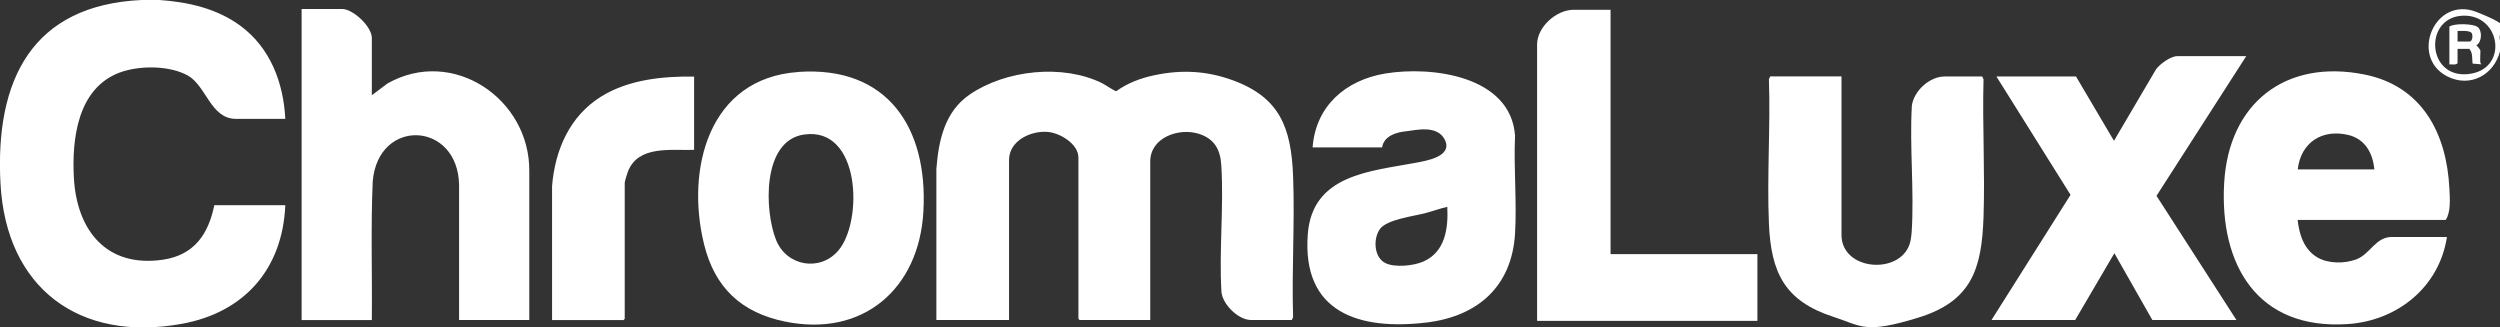
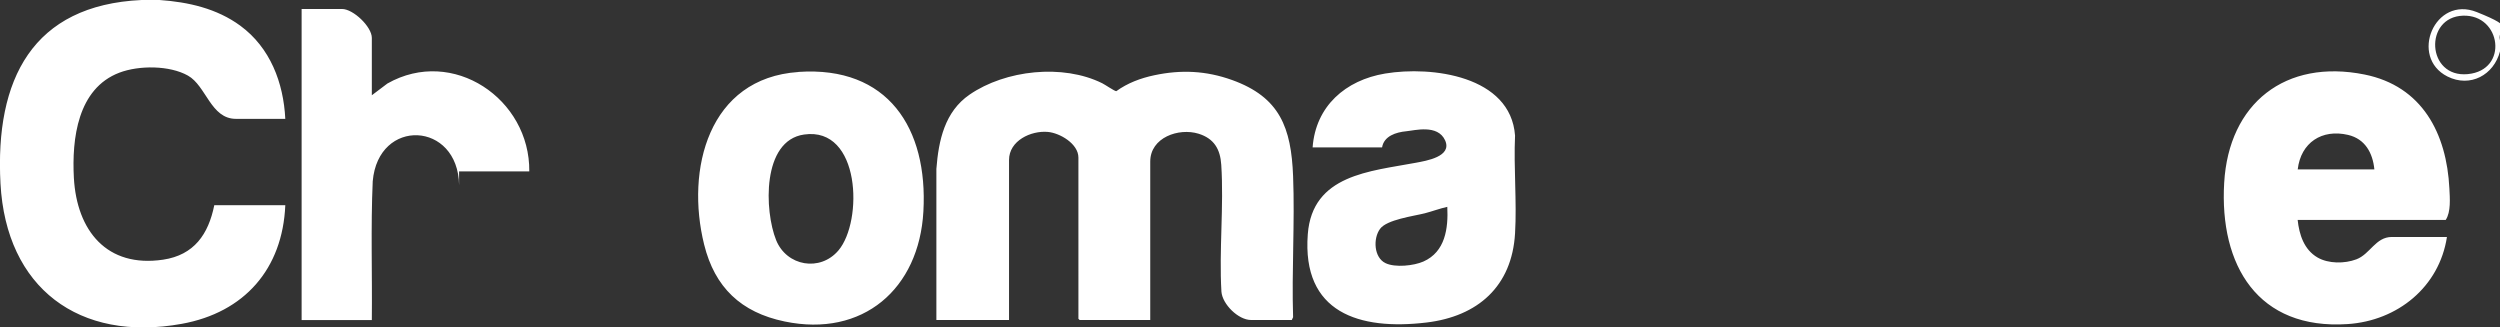
<svg xmlns="http://www.w3.org/2000/svg" id="Ebene_1" version="1.1" viewBox="0 0 3062.6 401.1">
  <rect x="0" y="0" width="3062.6" height="401.1" fill="#333333" stroke="none" />
  <defs>
    <style>.st0{fill:#fff}</style>
  </defs>
  <g id="tL0gbD">
    <g>
-       <path d="M195.5 0c35.1 2.5 70 10.3 98.9 31.5 36.6 26.9 52.9 69.7 55.1 114.1H289c-30.9 0-36.3-40.4-58.8-53s-59.8-12.7-83.9-3.6C95 108.5 87.9 170 90.5 218c3.6 64.5 40.3 110.4 109.4 100.1 37.9-5.7 55.4-31.1 62.6-66.7h87c-3.3 78.1-50.1 131.4-126.8 145.3C96.7 419.6 7.5 352.6.6 224.9S39.8 6.2 173.5 0h22ZM3062.6 48.9v14c-7.5 29-36.5 44.8-64.4 30.8-47-23.7-15.7-99.6 36-78.9s24.5 18.1 28.3 34.1Zm-45.2-29.7c-48.2 1.5-44.8 76.4 5.7 71.6s41-73.1-5.7-71.6ZM1409.1 392h-86.5l-1.5-1.5V193c0-16.8-22.6-30.1-37.5-31.4-20.6-1.8-47.5 10.7-47.5 34.4v196h-89V206.9c2.7-34.9 10.2-70.1 40.7-91C1231.7 85.7 1302 78 1350.3 102c3.3 1.6 15.4 9.9 17.2 9.7 13.8-10 29.9-16 46.5-19.5 32.9-7 63.5-5.6 95.3 5.8 58.7 21.1 72.5 58.5 74.8 117.9 2.2 57.1-1.8 115.5 0 172.7l-1.6 3.4h-50c-15.4 0-35-19.2-36.2-34.7-3-50.9 3.1-104.8-.2-155.4-1.2-19.1-8.8-32.2-27.8-38.1-24.3-7.5-59.2 4.6-59.2 34.1v194ZM455.5 116.7l19.1-14.4c80.1-45.4 174.8 18.9 173.8 107.7v182h-86V226.9c-1.1-78.4-99.1-83.2-105.8-4.8-2.5 56.5-.5 113.3-1.1 170h-86V11H419c13.7 0 36.5 21.7 36.5 35.4v70.3ZM2814.7 269.3c1.9 18 7.8 36.5 24.3 46.1 13.4 7.8 33.3 7.7 47.6 2.3 17-6.4 23.5-27.4 43.5-27.4h67.5c-9.4 61.3-60.5 102.6-121.5 106.7-110.3 7.4-157.3-72.1-151.4-173 5.6-97.5 75.1-152.2 172-132.7 70.6 14.2 100.6 72.2 103.9 139.7.6 11.7 2 28.7-4.5 38.4h-181.4Zm94-61.8c-2-20.2-11.4-37.3-32.1-42.2-32.1-7.6-58 9.4-61.8 42.2h94ZM1693 180.6h-85c3.7-50.6 40.3-82.4 88.8-90.5 57.1-9.5 153.8 2.7 159.2 76-1.8 39.4 2.3 80.7 0 119.8-3.8 65-45.7 101.7-108.5 109.2-82.3 9.8-152.7-11.9-145.4-108.2 5.5-73.1 76.7-77 132.3-87.5 12.7-2.4 45-7.5 35.9-27.5s-37.6-12-47.6-11.1c-12.5 1.2-27.3 5.8-29.6 19.8Zm80 72.8c-9.2 2-18.3 5.5-27.6 7.9-13.8 3.5-46.5 7.7-54.8 19.1-8.7 11.8-7.6 35.2 6.8 42 11.7 5.6 34.5 3.2 46.3-2 26.9-11.9 30.6-40.7 29.3-67ZM978.1 88.1c109.7-7.5 158.8 69 153.1 170.8-5.2 95-74.2 154.9-170.1 134.9-53.3-11.1-85.5-41.7-98.5-94.2-22.8-92 5.2-203.9 115.5-211.4Zm6.9 76.7c-51.8 7.4-48.6 93.7-34.2 129.4 12.9 31.9 53.9 39.1 76.4 12.5 30.2-35.8 27.2-151.9-42.2-141.9Z" class="st0" />
-       <path d="m2751.7 68.8-109.9 171.1 97.9 152.1h-103l-46.5-81.8-48 81.8h-102.5l96.8-153.3-90.8-145h97.5l46.5 78.8 51.6-87.7c4.7-6.4 17.9-16 25.9-16h84.5ZM2255.9 93.8v194c0 45.1 75.3 49.6 84.5 7.5.7-3 1.3-8.3 1.5-11.5 3.2-50.3-2.7-103.8.2-154.4 2.5-18.1 21.7-35.7 40.2-35.7h46l1.6 3.4c-1.5 56 1.9 112.8 0 168.7-2.2 64.2-14.8 103.3-80.2 123.4s-68.8 10.3-103.5-1c-59.6-19.3-76.7-53.8-79.2-114.5-2.5-58.3 2-118.2 0-176.7l1.6-3.4h87.5ZM1973 12v299.3h179.9v81.8H1883V54.4c0-21.3 23.6-42.4 44.5-42.4h45.5ZM850.3 93.8v89.8c-28 .9-68.4-5.9-81 26.4-.9 2.4-4 12.1-4 14v166.6l-1.5 1.5h-87.5V228c3.6-44.2 21.5-85.7 60.1-109.7 33.5-20.8 75.1-25 113.9-24.5ZM3038.6 77.3c0 .3 1.5 1.1 1 1.5l-10.6-.9c-.9-6.4.6-12.6-3.9-18h-14.5v17.5c-2.4 2.7-6.7 1.1-10 1.5V32.5c6.4-4.1 28.7-3.6 34.5.5s5.7 18.5-1.5 22.5c1.5 1.3 5 5.1 5 7 0 4.5-.6 10.8 0 15Zm-28-26.4h14.5c3.8 0 4.4-7.1 3-10-2-4.1-13.5-2.8-17.5-3v13Z" class="st0" />
+       <path d="M195.5 0c35.1 2.5 70 10.3 98.9 31.5 36.6 26.9 52.9 69.7 55.1 114.1H289c-30.9 0-36.3-40.4-58.8-53s-59.8-12.7-83.9-3.6C95 108.5 87.9 170 90.5 218c3.6 64.5 40.3 110.4 109.4 100.1 37.9-5.7 55.4-31.1 62.6-66.7h87c-3.3 78.1-50.1 131.4-126.8 145.3C96.7 419.6 7.5 352.6.6 224.9S39.8 6.2 173.5 0h22ZM3062.6 48.9v14c-7.5 29-36.5 44.8-64.4 30.8-47-23.7-15.7-99.6 36-78.9s24.5 18.1 28.3 34.1Zm-45.2-29.7c-48.2 1.5-44.8 76.4 5.7 71.6s41-73.1-5.7-71.6ZM1409.1 392h-86.5l-1.5-1.5V193c0-16.8-22.6-30.1-37.5-31.4-20.6-1.8-47.5 10.7-47.5 34.4v196h-89V206.9c2.7-34.9 10.2-70.1 40.7-91C1231.7 85.7 1302 78 1350.3 102c3.3 1.6 15.4 9.9 17.2 9.7 13.8-10 29.9-16 46.5-19.5 32.9-7 63.5-5.6 95.3 5.8 58.7 21.1 72.5 58.5 74.8 117.9 2.2 57.1-1.8 115.5 0 172.7l-1.6 3.4h-50c-15.4 0-35-19.2-36.2-34.7-3-50.9 3.1-104.8-.2-155.4-1.2-19.1-8.8-32.2-27.8-38.1-24.3-7.5-59.2 4.6-59.2 34.1v194ZM455.5 116.7l19.1-14.4c80.1-45.4 174.8 18.9 173.8 107.7h-86V226.9c-1.1-78.4-99.1-83.2-105.8-4.8-2.5 56.5-.5 113.3-1.1 170h-86V11H419c13.7 0 36.5 21.7 36.5 35.4v70.3ZM2814.7 269.3c1.9 18 7.8 36.5 24.3 46.1 13.4 7.8 33.3 7.7 47.6 2.3 17-6.4 23.5-27.4 43.5-27.4h67.5c-9.4 61.3-60.5 102.6-121.5 106.7-110.3 7.4-157.3-72.1-151.4-173 5.6-97.5 75.1-152.2 172-132.7 70.6 14.2 100.6 72.2 103.9 139.7.6 11.7 2 28.7-4.5 38.4h-181.4Zm94-61.8c-2-20.2-11.4-37.3-32.1-42.2-32.1-7.6-58 9.4-61.8 42.2h94ZM1693 180.6h-85c3.7-50.6 40.3-82.4 88.8-90.5 57.1-9.5 153.8 2.7 159.2 76-1.8 39.4 2.3 80.7 0 119.8-3.8 65-45.7 101.7-108.5 109.2-82.3 9.8-152.7-11.9-145.4-108.2 5.5-73.1 76.7-77 132.3-87.5 12.7-2.4 45-7.5 35.9-27.5s-37.6-12-47.6-11.1c-12.5 1.2-27.3 5.8-29.6 19.8Zm80 72.8c-9.2 2-18.3 5.5-27.6 7.9-13.8 3.5-46.5 7.7-54.8 19.1-8.7 11.8-7.6 35.2 6.8 42 11.7 5.6 34.5 3.2 46.3-2 26.9-11.9 30.6-40.7 29.3-67ZM978.1 88.1c109.7-7.5 158.8 69 153.1 170.8-5.2 95-74.2 154.9-170.1 134.9-53.3-11.1-85.5-41.7-98.5-94.2-22.8-92 5.2-203.9 115.5-211.4Zm6.9 76.7c-51.8 7.4-48.6 93.7-34.2 129.4 12.9 31.9 53.9 39.1 76.4 12.5 30.2-35.8 27.2-151.9-42.2-141.9Z" class="st0" />
    </g>
  </g>
</svg>